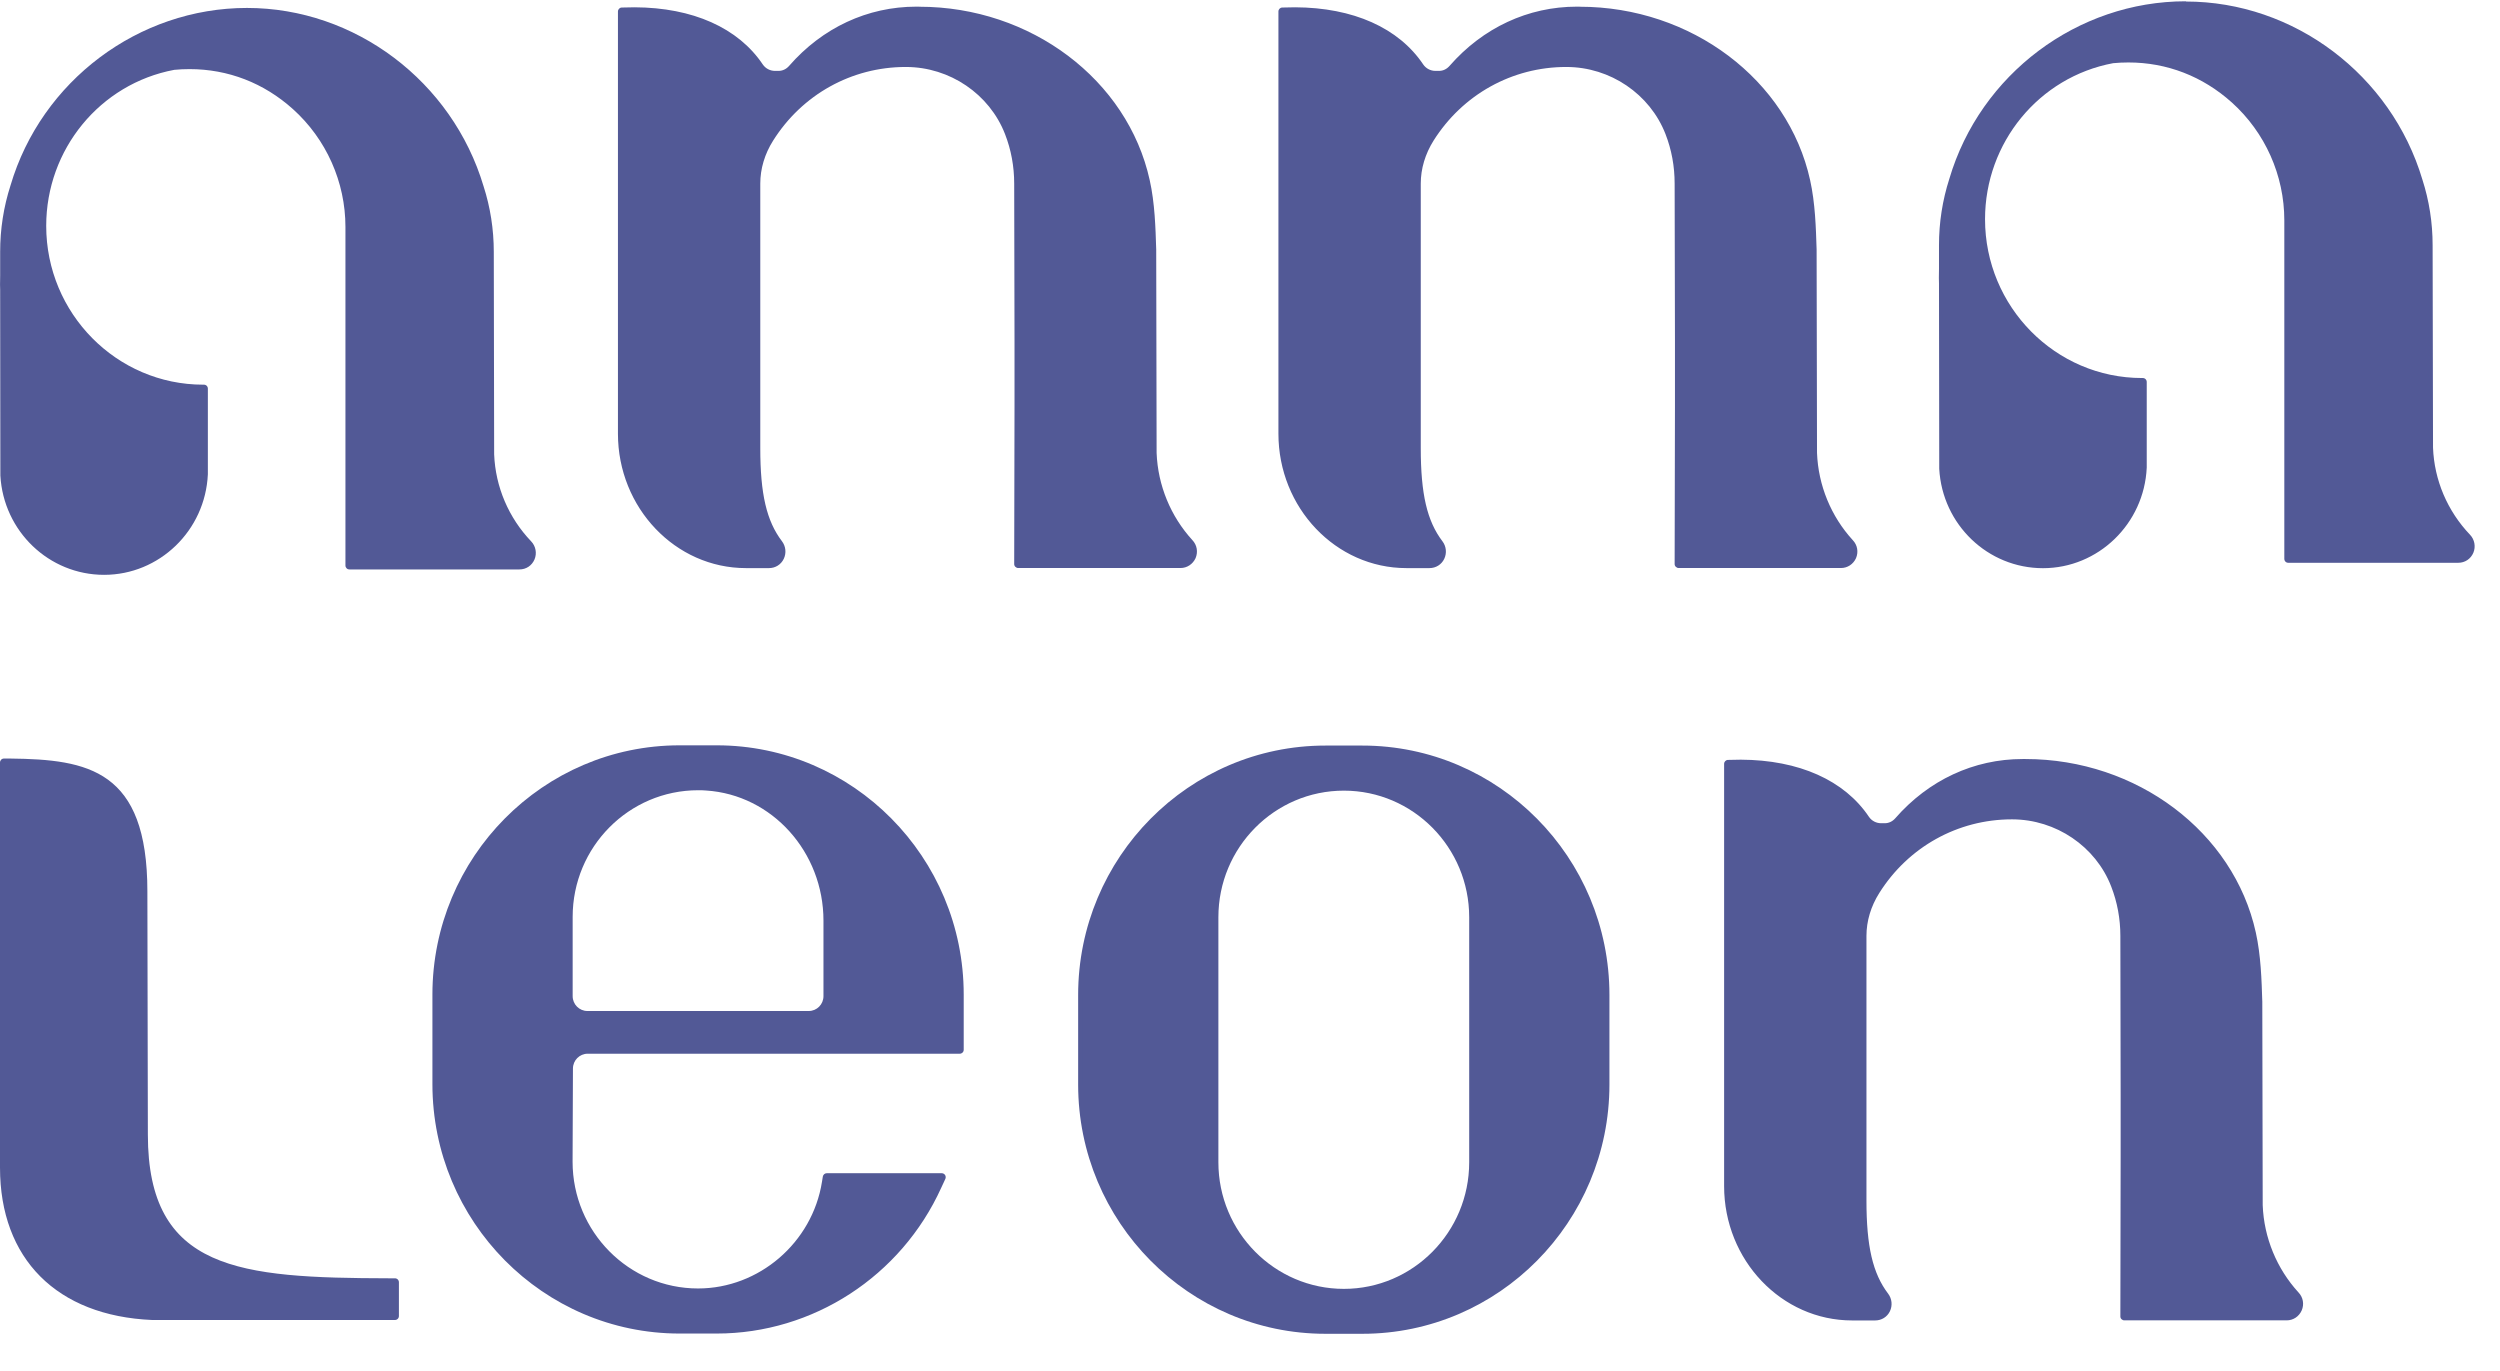
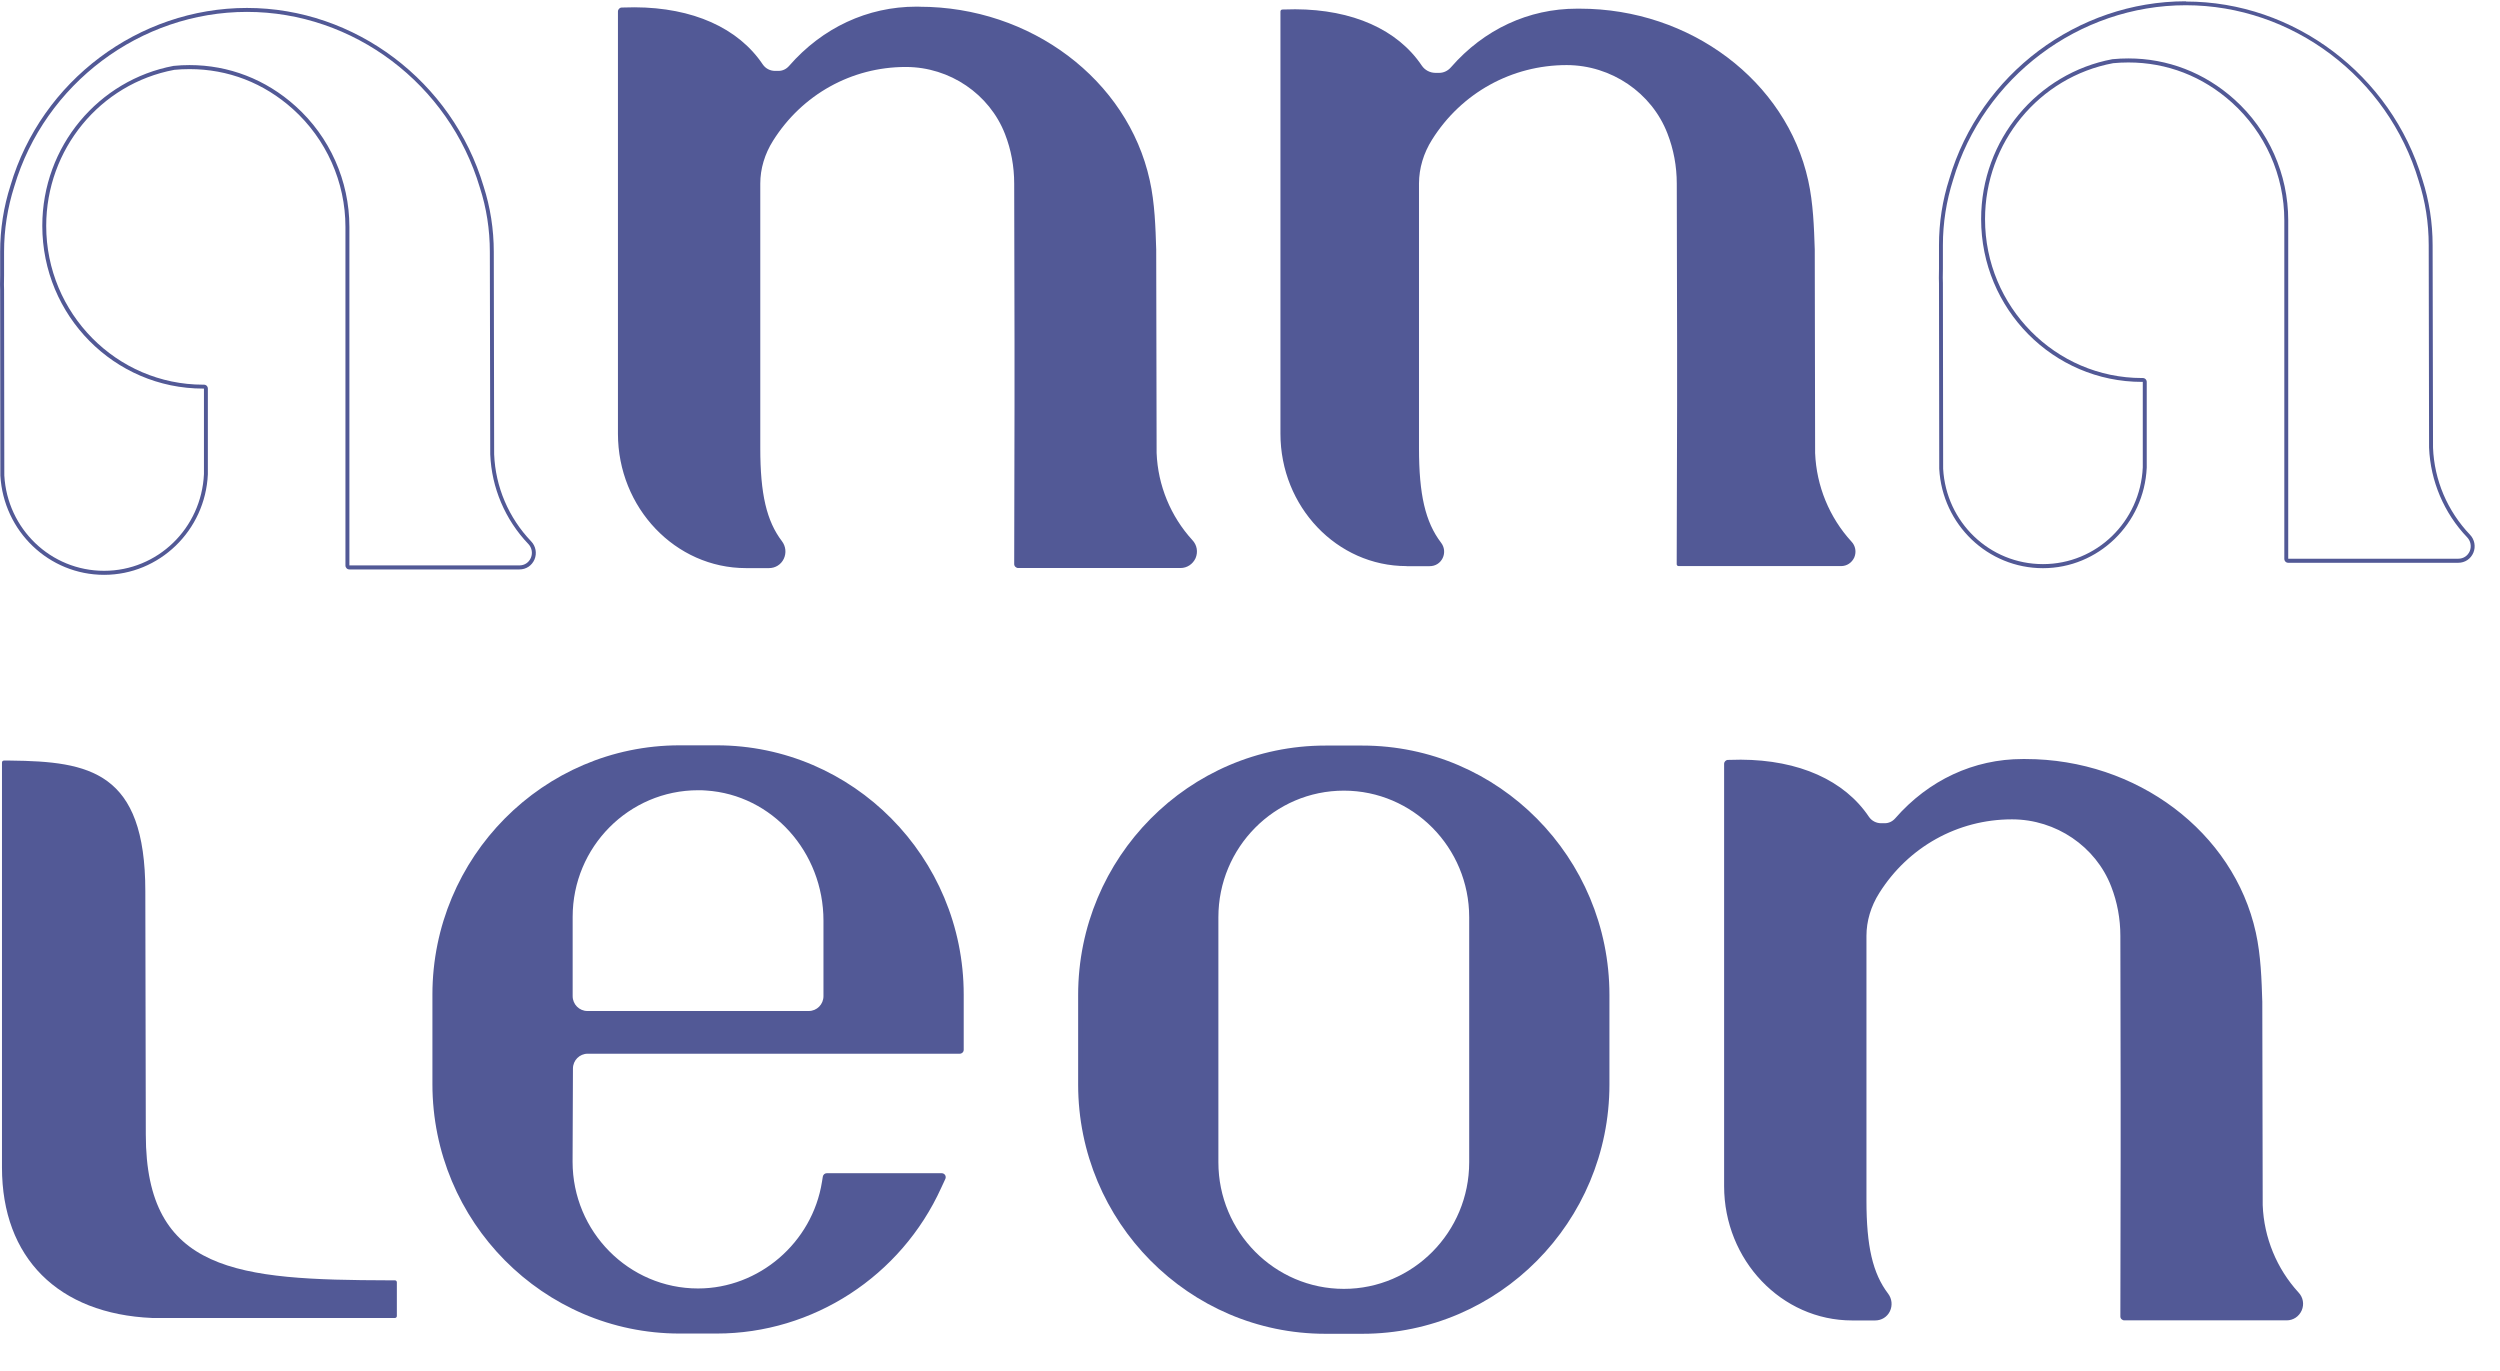
<svg xmlns="http://www.w3.org/2000/svg" width="62" height="34" viewBox="0 0 62 34" fill="none">
  <g clip-path="url(#clip0_6078_38)">
    <path d="M3.776 32.686C1.442 32.586 0.049 31.191 0.049 28.955V18.911C0.049 18.883 0.07 18.862 0.097 18.862H0.255C2.217 18.883 3.604 19.129 3.604 22.105C3.604 22.7 3.616 28.136 3.616 28.136C3.616 31.562 5.905 31.742 9.64 31.752H9.794C9.821 31.752 9.842 31.773 9.842 31.801V32.637C9.842 32.665 9.821 32.686 9.794 32.686H3.774H3.776Z" fill="#525996" />
-     <path d="M0.255 18.911C2.187 18.932 3.556 19.173 3.556 22.105C3.556 22.7 3.567 28.136 3.567 28.136C3.567 31.608 5.876 31.791 9.64 31.801H9.793V32.637H3.774C1.467 32.537 0.095 31.159 0.095 28.955V18.911H0.253H0.255ZM0.255 18.812H0.097C0.043 18.812 -0 18.856 -0 18.911V28.955C-0 31.22 1.409 32.633 3.772 32.736H9.795C9.85 32.736 9.893 32.692 9.893 32.637V31.801C9.893 31.746 9.85 31.702 9.795 31.702H9.642C5.938 31.692 3.667 31.515 3.667 28.136C3.667 28.081 3.655 22.692 3.655 22.105C3.655 19.09 2.182 18.834 0.257 18.812H0.255Z" fill="#525996" />
    <path d="M32.868 33.029C29.515 33.029 26.786 30.277 26.786 26.896V24.676C26.786 21.292 29.515 18.539 32.868 18.539H33.787C37.139 18.539 39.865 21.292 39.865 24.676V26.896C39.865 30.277 37.139 33.029 33.787 33.029H32.868ZM33.328 19.558C31.586 19.558 30.167 20.989 30.167 22.747V28.825C30.167 30.582 31.584 32.013 33.328 32.013C35.072 32.013 36.485 30.582 36.485 28.825V22.747C36.485 20.989 35.068 19.558 33.328 19.558Z" fill="#525996" />
    <path d="M33.787 18.588C37.113 18.588 39.817 21.32 39.817 24.676V26.896C39.817 30.252 37.113 32.98 33.787 32.98H32.869C29.542 32.98 26.835 30.252 26.835 26.896V24.676C26.835 21.32 29.542 18.588 32.869 18.588H33.787ZM33.328 32.062C35.095 32.062 36.533 30.61 36.533 28.825V22.747C36.533 20.962 35.097 19.509 33.328 19.509C31.559 19.509 30.119 20.962 30.119 22.747V28.825C30.119 30.61 31.561 32.062 33.328 32.062ZM33.787 18.49H32.869C29.488 18.49 26.738 21.265 26.738 24.676V26.896C26.738 30.305 29.488 33.078 32.869 33.078H33.787C37.166 33.078 39.914 30.305 39.914 26.896V24.676C39.914 21.265 37.166 18.49 33.787 18.49ZM33.328 31.964C31.611 31.964 30.216 30.555 30.216 28.825V22.747C30.216 21.015 31.611 19.608 33.328 19.608C35.044 19.608 36.436 21.017 36.436 22.747V28.825C36.436 30.557 35.041 31.964 33.328 31.964Z" fill="#525996" />
    <path d="M16.855 33.023C13.501 33.023 10.773 30.269 10.773 26.886V24.666C10.773 21.284 13.501 18.533 16.855 18.533H17.773C21.123 18.533 23.848 21.284 23.848 24.666V26.034C23.848 26.061 23.826 26.083 23.799 26.083H14.572C14.344 26.083 14.159 26.27 14.159 26.5L14.149 28.811C14.149 30.57 15.566 32.003 17.31 32.003C18.846 32.003 20.189 30.848 20.432 29.317L20.453 29.185C20.457 29.161 20.477 29.143 20.502 29.143H23.357C23.375 29.143 23.39 29.151 23.398 29.167C23.408 29.181 23.408 29.199 23.402 29.214L23.301 29.435C22.312 31.614 20.144 33.021 17.775 33.021H16.857L16.855 33.023ZM17.314 19.548C15.572 19.548 14.153 20.979 14.153 22.737V24.705C14.153 24.936 14.338 25.122 14.568 25.122H20.058C20.286 25.122 20.473 24.936 20.473 24.705V22.833C20.473 21.103 19.178 19.665 17.524 19.558C17.45 19.548 17.384 19.548 17.314 19.548Z" fill="#525996" />
    <path d="M17.769 18.582C21.095 18.582 23.799 21.31 23.799 24.666V26.034H14.571C14.315 26.034 14.108 26.242 14.108 26.5L14.098 28.811C14.098 30.6 15.539 32.053 17.308 32.053C18.871 32.053 20.229 30.88 20.476 29.325L20.498 29.195H23.353L23.252 29.415C22.271 31.576 20.12 32.974 17.771 32.974H16.852C13.526 32.974 10.819 30.242 10.819 26.886V24.666C10.819 21.31 13.526 18.582 16.852 18.582H17.769ZM14.568 25.172H20.058C20.315 25.172 20.521 24.963 20.521 24.705V22.833C20.521 21.08 19.207 19.617 17.528 19.509C17.454 19.499 17.386 19.499 17.316 19.499C15.546 19.499 14.106 20.952 14.106 22.737V24.705C14.106 24.963 14.313 25.172 14.569 25.172M17.773 18.484H16.854C13.474 18.484 10.724 21.257 10.724 24.666V26.886C10.724 30.297 13.474 33.072 16.854 33.072H17.773C20.161 33.072 22.347 31.653 23.343 29.456L23.445 29.236C23.458 29.206 23.456 29.169 23.439 29.142C23.421 29.114 23.39 29.096 23.357 29.096H20.502C20.455 29.096 20.414 29.132 20.406 29.179L20.385 29.309C20.146 30.817 18.824 31.954 17.312 31.954C15.595 31.954 14.2 30.545 14.2 28.811L14.209 26.5C14.209 26.297 14.373 26.132 14.575 26.132H23.803C23.857 26.132 23.9 26.089 23.9 26.034V24.666C23.9 21.259 21.154 18.486 17.777 18.484H17.773ZM14.568 25.073C14.367 25.073 14.202 24.908 14.202 24.705V22.737C14.202 21.005 15.597 19.598 17.314 19.598C17.382 19.598 17.446 19.598 17.514 19.605C19.147 19.712 20.422 21.129 20.422 22.833V24.705C20.422 24.908 20.259 25.073 20.056 25.073H14.566H14.568Z" fill="#525996" />
-     <path d="M2.582 14.205C1.241 14.205 0.134 13.146 0.058 11.794L0.052 7.184C0.048 7.131 0.048 7.011 0.052 6.832V6.243C0.052 5.692 0.138 5.143 0.307 4.61C1.068 2.041 3.46 0.246 6.123 0.246C8.785 0.246 11.175 2.049 11.944 4.633C12.111 5.147 12.195 5.688 12.195 6.245L12.205 11.268C12.238 12.085 12.569 12.864 13.137 13.459C13.236 13.565 13.265 13.719 13.209 13.852C13.151 13.99 13.028 14.071 12.88 14.071H8.663C8.635 14.071 8.614 14.049 8.614 14.022V5.627C8.614 4.499 8.133 3.421 7.294 2.669C6.564 2.012 5.667 1.663 4.698 1.663C4.57 1.663 4.437 1.669 4.307 1.683C2.448 2.031 1.095 3.679 1.095 5.6C1.095 7.798 2.863 9.587 5.037 9.587H5.056C5.083 9.587 5.105 9.609 5.105 9.636V11.756C5.041 13.13 3.933 14.205 2.58 14.205" fill="#525996" />
    <path d="M6.125 0.295C8.766 0.295 11.136 2.084 11.899 4.647C12.065 5.157 12.148 5.694 12.148 6.245L12.158 11.268C12.191 12.097 12.528 12.89 13.104 13.492C13.19 13.583 13.215 13.717 13.166 13.833C13.116 13.951 13.009 14.022 12.882 14.022H8.665V5.627C8.665 4.486 8.178 3.393 7.329 2.632C6.59 1.966 5.671 1.614 4.7 1.614C4.57 1.614 4.437 1.62 4.305 1.634C2.452 1.98 1.049 3.624 1.049 5.6C1.049 7.83 2.835 9.637 5.039 9.637H5.058V11.756C4.996 13.104 3.908 14.156 2.582 14.156C1.257 14.156 0.181 13.116 0.107 11.792L0.101 7.184C0.097 7.129 0.097 7.011 0.101 6.834V6.243C0.101 5.692 0.187 5.151 0.354 4.625C1.109 2.077 3.484 0.295 6.125 0.295ZM6.125 0.197C3.439 0.197 1.027 2.006 0.261 4.598C0.089 5.131 0.004 5.686 0.004 6.243V6.834C-0 7.015 -0 7.133 0.004 7.192L0.009 11.794C0.087 13.177 1.216 14.256 2.582 14.256C3.949 14.256 5.091 13.162 5.155 11.762V9.638C5.155 9.583 5.113 9.54 5.058 9.54H5.039C2.892 9.54 1.146 7.773 1.146 5.602C1.146 3.704 2.481 2.077 4.322 1.732C4.443 1.72 4.572 1.714 4.7 1.714C5.658 1.714 6.543 2.057 7.265 2.706C8.092 3.45 8.567 4.515 8.567 5.629V14.024C8.567 14.079 8.61 14.122 8.665 14.122H12.882C13.048 14.122 13.19 14.028 13.256 13.874C13.32 13.723 13.287 13.545 13.174 13.427C12.614 12.841 12.287 12.075 12.255 11.268L12.246 6.249C12.246 5.688 12.16 5.139 11.993 4.621C11.216 2.016 8.803 0.197 6.125 0.197Z" fill="#525996" />
-     <path d="M50.666 14.04C49.325 14.04 48.217 12.981 48.141 11.628L48.136 7.019C48.132 6.966 48.132 6.846 48.136 6.666V6.078C48.136 5.527 48.221 4.976 48.391 4.444C49.151 1.876 51.543 0.081 54.208 0.081C56.872 0.081 59.26 1.886 60.029 4.468C60.197 4.982 60.28 5.525 60.28 6.08L60.29 11.103C60.323 11.92 60.654 12.699 61.222 13.293C61.322 13.4 61.351 13.553 61.294 13.687C61.236 13.825 61.113 13.906 60.965 13.906H56.748C56.721 13.906 56.699 13.884 56.699 13.856V5.462C56.699 4.334 56.218 3.256 55.38 2.504C54.65 1.846 53.752 1.5 52.783 1.5C52.655 1.5 52.522 1.506 52.392 1.52C50.533 1.868 49.181 3.515 49.181 5.436C49.181 7.635 50.948 9.424 53.122 9.424C53.149 9.424 53.19 9.446 53.19 9.473V11.593C53.126 12.967 52.018 14.041 50.666 14.041" fill="#525996" />
    <path d="M54.208 0.13C56.849 0.13 59.22 1.919 59.983 4.482C60.148 4.992 60.232 5.529 60.232 6.08L60.241 11.103C60.275 11.931 60.611 12.725 61.187 13.327C61.273 13.418 61.298 13.551 61.25 13.668C61.199 13.786 61.092 13.856 60.965 13.856H56.748V5.462C56.748 4.32 56.261 3.228 55.413 2.466C54.673 1.801 53.755 1.449 52.783 1.449C52.653 1.449 52.52 1.455 52.388 1.468C50.535 1.815 49.132 3.458 49.132 5.434C49.132 7.664 50.919 9.471 53.122 9.471H53.141V11.591C53.079 12.939 51.991 13.99 50.666 13.99C49.34 13.99 48.264 12.951 48.19 11.626L48.184 7.019C48.18 6.964 48.18 6.846 48.184 6.668V6.078C48.184 5.527 48.27 4.986 48.437 4.46C49.192 1.911 51.567 0.13 54.208 0.13ZM54.208 0.032C51.522 0.032 49.111 1.84 48.344 4.433C48.172 4.968 48.087 5.521 48.087 6.078V6.668C48.083 6.85 48.083 6.968 48.087 7.027L48.093 11.628C48.171 13.012 49.299 14.091 50.666 14.091C52.032 14.091 53.175 12.996 53.239 11.597V9.473C53.239 9.418 53.196 9.375 53.141 9.375H53.122C50.975 9.375 49.229 7.607 49.229 5.436C49.229 3.539 50.565 1.911 52.406 1.567C52.526 1.555 52.655 1.549 52.783 1.549C53.741 1.549 54.626 1.892 55.349 2.541C56.176 3.285 56.651 4.35 56.651 5.464V13.858C56.651 13.914 56.693 13.957 56.748 13.957H60.965C61.131 13.957 61.273 13.862 61.339 13.709C61.403 13.557 61.37 13.38 61.257 13.262C60.697 12.675 60.37 11.91 60.339 11.103L60.329 6.084C60.329 5.523 60.243 4.974 60.076 4.456C59.301 1.854 56.888 0.038 54.21 0.038" fill="#525996" />
    <path d="M18.499 14.039C16.775 14.039 15.373 12.567 15.373 10.756V0.285C15.373 0.258 15.395 0.236 15.422 0.236L15.739 0.23C17.164 0.236 18.279 0.732 18.879 1.628C18.955 1.74 19.083 1.807 19.219 1.807H19.309C19.42 1.807 19.525 1.758 19.605 1.665C20.422 0.728 21.53 0.215 22.725 0.215H22.799C25.537 0.215 27.919 2.008 28.462 4.478C28.587 5.041 28.606 5.649 28.624 6.186L28.634 11.237C28.667 12.053 28.986 12.833 29.535 13.431C29.634 13.536 29.661 13.687 29.605 13.823C29.544 13.957 29.42 14.039 29.276 14.039H25.249C25.235 14.039 25.224 14.034 25.214 14.026C25.204 14.016 25.2 14.004 25.2 13.99L25.21 10.054V9.07V8.481L25.202 4.555C25.202 4.123 25.124 3.704 24.971 3.309C24.579 2.297 23.575 1.616 22.474 1.614C21.107 1.614 19.864 2.305 19.134 3.462C18.922 3.799 18.811 4.175 18.809 4.549V11.115C18.809 12.266 18.966 12.945 19.356 13.457C19.441 13.567 19.457 13.715 19.396 13.841C19.334 13.967 19.215 14.041 19.073 14.041H18.501L18.499 14.039Z" fill="#525996" />
    <path d="M22.799 0.264C25.516 0.264 27.877 2.041 28.416 4.488C28.538 5.039 28.558 5.621 28.575 6.186L28.585 11.235C28.618 12.065 28.945 12.858 29.5 13.463C29.587 13.555 29.609 13.685 29.56 13.801C29.509 13.915 29.402 13.988 29.276 13.988H25.249L25.259 10.052V9.068L25.257 8.479L25.249 4.553C25.249 4.106 25.165 3.681 25.014 3.289C24.607 2.24 23.585 1.565 22.47 1.563H22.458C21.041 1.563 19.797 2.309 19.089 3.435C18.879 3.767 18.758 4.153 18.756 4.547V11.113C18.756 12.284 18.92 12.967 19.313 13.484C19.387 13.581 19.401 13.707 19.348 13.817C19.295 13.925 19.19 13.99 19.07 13.99H18.497C16.802 13.99 15.42 12.538 15.42 10.756V0.285L15.738 0.28C17.152 0.285 18.244 0.774 18.836 1.655C18.922 1.781 19.064 1.856 19.218 1.856H19.307C19.432 1.856 19.55 1.801 19.64 1.699C20.448 0.774 21.543 0.264 22.723 0.264H22.797H22.799ZM22.799 0.165H22.725C21.516 0.165 20.395 0.687 19.57 1.634C19.5 1.714 19.408 1.758 19.309 1.758H19.22C19.099 1.758 18.986 1.699 18.918 1.6C18.309 0.691 17.18 0.187 15.739 0.181L15.42 0.187C15.368 0.187 15.325 0.232 15.325 0.285V10.756C15.325 12.593 16.75 14.089 18.499 14.089H19.072C19.229 14.089 19.369 14.002 19.437 13.86C19.506 13.717 19.488 13.549 19.393 13.423C19.011 12.921 18.855 12.252 18.855 11.113V4.553C18.855 4.183 18.966 3.816 19.173 3.488C19.893 2.344 21.121 1.661 22.46 1.661H22.472C23.554 1.663 24.539 2.332 24.924 3.324C25.076 3.714 25.152 4.127 25.152 4.553L25.16 8.479V10.052L25.152 13.988C25.152 14.014 25.162 14.039 25.181 14.057C25.2 14.075 25.224 14.087 25.249 14.087H29.276C29.439 14.087 29.581 13.992 29.65 13.843C29.716 13.687 29.685 13.516 29.572 13.396C29.033 12.807 28.715 12.038 28.684 11.233L28.674 6.188C28.657 5.647 28.64 5.035 28.513 4.468C27.964 1.976 25.562 0.167 22.801 0.167" fill="#525996" />
    <path d="M34.881 14.039C33.157 14.039 31.755 12.567 31.755 10.756V0.285C31.755 0.258 31.777 0.236 31.804 0.236L32.121 0.23C33.546 0.236 34.659 0.732 35.261 1.628C35.337 1.74 35.465 1.807 35.601 1.807H35.691C35.802 1.807 35.907 1.758 35.987 1.665C36.804 0.728 37.911 0.215 39.106 0.215H39.18C41.919 0.215 44.301 2.008 44.844 4.478C44.969 5.041 44.988 5.649 45.006 6.186L45.015 11.237C45.048 12.053 45.368 12.833 45.916 13.431C46.016 13.536 46.043 13.687 45.987 13.823C45.926 13.957 45.802 14.039 45.658 14.039H41.631C41.617 14.039 41.605 14.034 41.596 14.026C41.586 14.016 41.582 14.004 41.582 13.99L41.592 10.054V9.07V8.481L41.584 4.555C41.584 4.123 41.506 3.704 41.352 3.309C40.961 2.297 39.957 1.616 38.855 1.614C37.489 1.614 36.243 2.305 35.516 3.462C35.303 3.799 35.193 4.173 35.191 4.549V11.115C35.191 12.266 35.348 12.945 35.737 13.457C35.823 13.567 35.839 13.715 35.778 13.841C35.716 13.967 35.597 14.041 35.455 14.041H34.883L34.881 14.039Z" fill="#525996" />
-     <path d="M39.18 0.264C41.897 0.264 44.258 2.041 44.797 4.488C44.92 5.039 44.939 5.621 44.957 6.186L44.967 11.235C45 12.065 45.327 12.858 45.881 13.463C45.969 13.555 45.99 13.685 45.942 13.801C45.891 13.915 45.784 13.988 45.657 13.988H41.631L41.64 10.052V9.068L41.638 8.479L41.631 4.553C41.631 4.106 41.547 3.681 41.395 3.289C40.988 2.24 39.967 1.565 38.851 1.563H38.84C37.423 1.563 36.179 2.309 35.471 3.435C35.26 3.767 35.14 4.153 35.138 4.547V11.113C35.138 12.284 35.301 12.967 35.694 13.484C35.768 13.581 35.782 13.707 35.73 13.817C35.677 13.925 35.572 13.99 35.451 13.99H34.879C33.184 13.99 31.802 12.538 31.802 10.756V0.285L32.119 0.28C33.534 0.285 34.626 0.774 35.218 1.655C35.303 1.781 35.445 1.856 35.599 1.856H35.689C35.813 1.856 35.932 1.801 36.021 1.699C36.829 0.774 37.925 0.264 39.104 0.264H39.178H39.18ZM39.18 0.165H39.106C37.898 0.165 36.777 0.687 35.949 1.634C35.879 1.714 35.788 1.758 35.689 1.758H35.599C35.478 1.758 35.365 1.699 35.297 1.6C34.688 0.691 33.559 0.187 32.119 0.181L31.8 0.187C31.747 0.187 31.705 0.232 31.705 0.285V10.756C31.705 12.593 33.129 14.089 34.879 14.089H35.451C35.609 14.089 35.749 14.002 35.817 13.86C35.885 13.717 35.868 13.549 35.772 13.423C35.391 12.921 35.235 12.252 35.235 11.113V4.553C35.235 4.183 35.346 3.816 35.552 3.488C36.273 2.344 37.501 1.661 38.84 1.661H38.851C39.934 1.663 40.918 2.332 41.304 3.324C41.456 3.714 41.531 4.127 41.531 4.553L41.539 8.479V10.052L41.531 13.988C41.531 14.014 41.541 14.039 41.561 14.057C41.58 14.075 41.603 14.087 41.629 14.087H45.656C45.819 14.087 45.961 13.992 46.029 13.843C46.095 13.687 46.064 13.516 45.949 13.396C45.41 12.807 45.093 12.038 45.062 11.233L45.052 6.188C45.035 5.647 45.017 5.035 44.891 4.468C44.342 1.976 41.94 0.167 39.178 0.167" fill="#525996" />
    <path d="M45.934 32.698C44.209 32.698 42.808 31.226 42.808 29.415V18.944C42.808 18.917 42.83 18.895 42.857 18.895L43.174 18.889C44.599 18.895 45.714 19.391 46.313 20.287C46.389 20.399 46.518 20.466 46.654 20.466H46.743C46.854 20.466 46.959 20.416 47.039 20.324C47.857 19.387 48.964 18.873 50.159 18.873H50.233C52.972 18.873 55.354 20.666 55.897 23.135C56.021 23.698 56.041 24.306 56.058 24.843L56.068 29.893C56.101 30.71 56.42 31.49 56.969 32.088C57.069 32.194 57.096 32.344 57.039 32.48C56.979 32.614 56.854 32.696 56.71 32.696H52.684C52.67 32.696 52.658 32.69 52.648 32.682C52.639 32.675 52.635 32.661 52.635 32.647L52.645 28.711V27.727L52.643 27.138L52.635 23.211C52.635 22.78 52.557 22.361 52.403 21.965C52.012 20.954 51.008 20.273 49.906 20.271C48.54 20.271 47.294 20.962 46.566 22.119C46.354 22.456 46.243 22.829 46.241 23.206V29.771C46.241 30.923 46.399 31.602 46.788 32.114C46.872 32.224 46.889 32.371 46.829 32.498C46.767 32.623 46.648 32.698 46.506 32.698H45.934Z" fill="#525996" />
    <path d="M50.233 18.923C52.95 18.923 55.311 20.7 55.85 23.146C55.973 23.698 55.992 24.28 56.01 24.845L56.02 29.893C56.053 30.724 56.38 31.517 56.934 32.122C57.022 32.214 57.044 32.344 56.995 32.46C56.944 32.574 56.837 32.647 56.711 32.647H52.684L52.694 28.711V27.727L52.692 27.138L52.684 23.211C52.684 22.765 52.6 22.34 52.448 21.948C52.042 20.899 51.02 20.224 49.905 20.222H49.893C48.476 20.222 47.232 20.97 46.524 22.093C46.314 22.426 46.193 22.812 46.191 23.206V29.771C46.191 30.943 46.355 31.626 46.748 32.143C46.822 32.24 46.835 32.366 46.783 32.476C46.73 32.584 46.625 32.649 46.504 32.649H45.932C44.237 32.649 42.855 31.197 42.855 29.415V18.944L43.172 18.938C44.587 18.944 45.679 19.432 46.271 20.314C46.356 20.44 46.499 20.515 46.652 20.515H46.742C46.866 20.515 46.985 20.46 47.075 20.358C47.882 19.432 48.978 18.923 50.158 18.923H50.231H50.233ZM50.233 18.824H50.16C48.951 18.824 47.83 19.346 47.003 20.293C46.933 20.373 46.841 20.416 46.742 20.416H46.652C46.532 20.416 46.419 20.358 46.351 20.259C45.742 19.35 44.613 18.846 43.172 18.84L42.853 18.846C42.801 18.846 42.758 18.891 42.758 18.944V29.415C42.758 31.252 44.182 32.747 45.932 32.747H46.504C46.662 32.747 46.802 32.661 46.87 32.519C46.938 32.376 46.921 32.208 46.825 32.082C46.444 31.58 46.288 30.911 46.288 29.771V23.211C46.288 22.841 46.399 22.475 46.606 22.147C47.326 21.003 48.554 20.32 49.893 20.32H49.905C50.987 20.322 51.974 20.991 52.357 21.983C52.509 22.373 52.585 22.786 52.585 23.211L52.592 27.138V28.711L52.585 32.647C52.585 32.673 52.594 32.698 52.614 32.716C52.633 32.734 52.657 32.745 52.682 32.745H56.709C56.872 32.745 57.014 32.651 57.082 32.499C57.149 32.344 57.117 32.173 57.003 32.053C56.464 31.464 56.146 30.695 56.115 29.89L56.105 24.845C56.088 24.304 56.07 23.692 55.944 23.125C55.395 20.633 52.993 18.824 50.231 18.824" fill="#525996" />
  </g>
  <defs>
    <clipPath id="clip0_6078_38">
      <rect width="61.372" height="33.047" fill="white" transform="translate(0 0.032)" />
    </clipPath>
  </defs>
</svg>